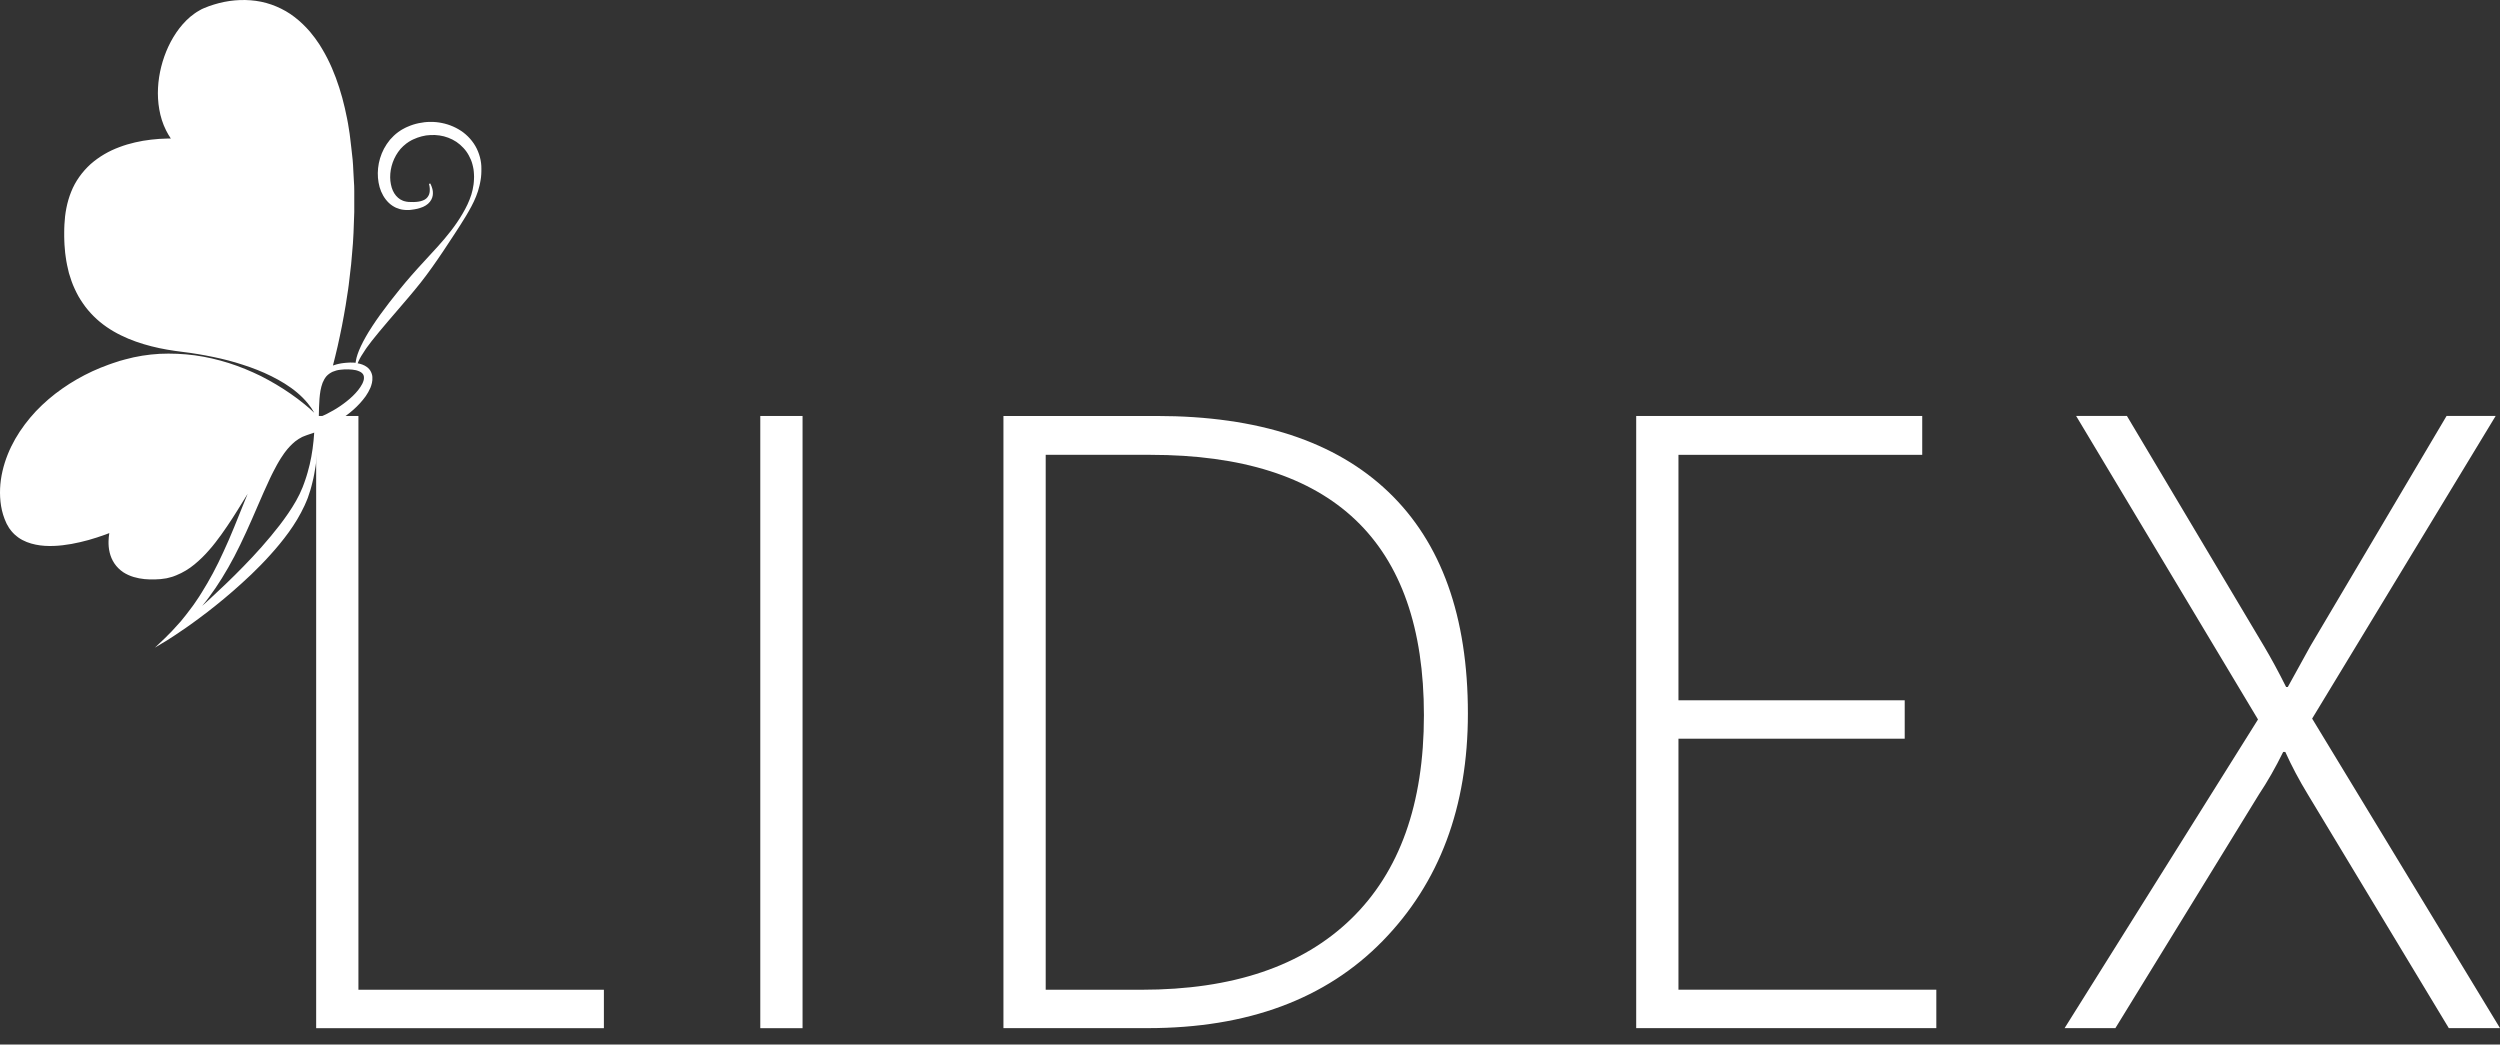
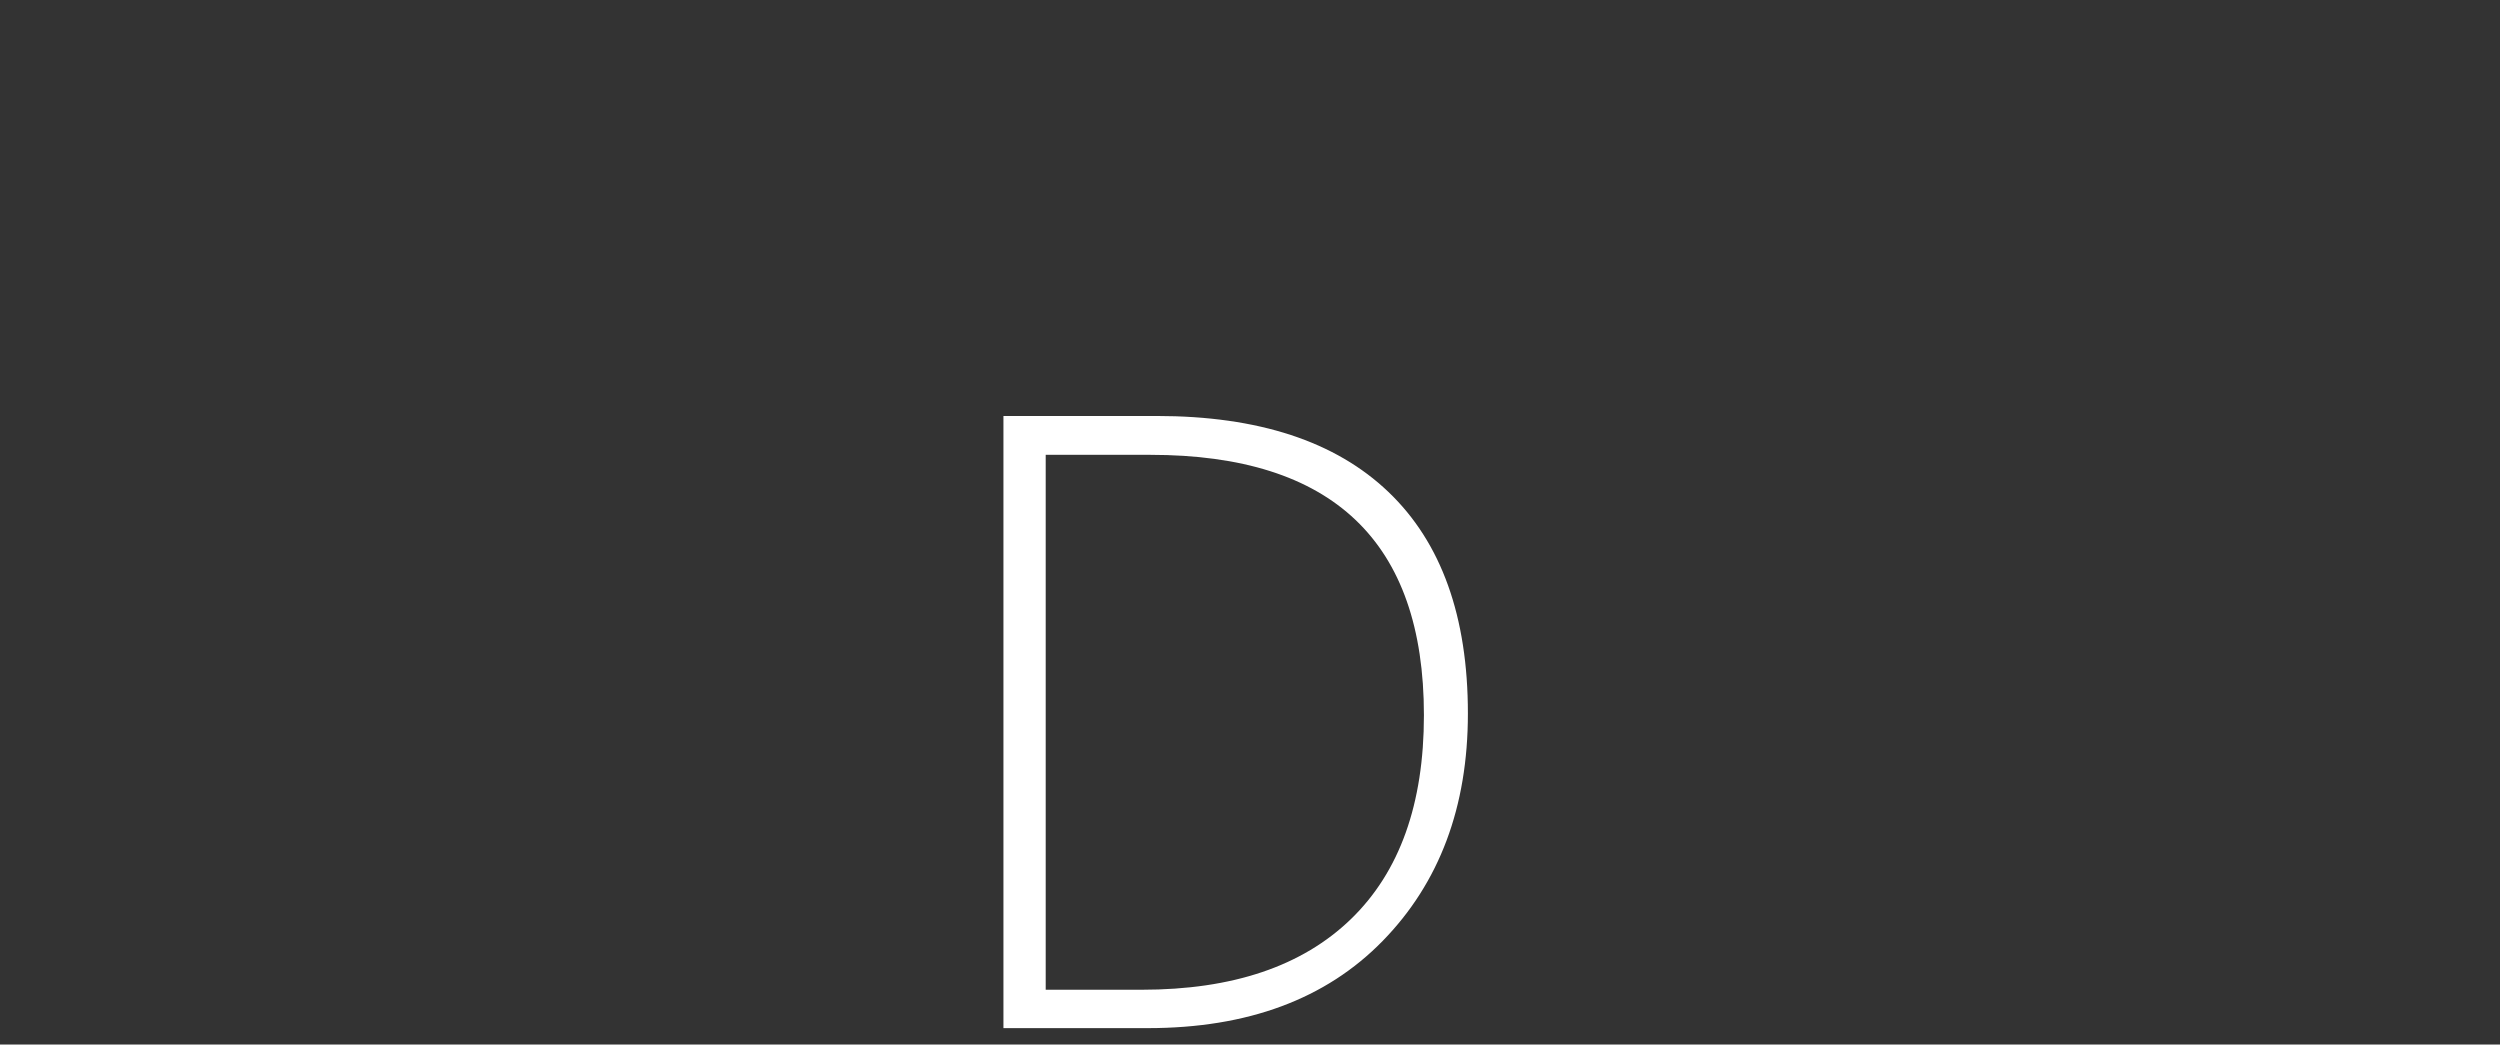
<svg xmlns="http://www.w3.org/2000/svg" width="146" height="61" viewBox="0 0 146 61" fill="none">
  <rect x="0" y="0" width="146" height="61" fill="#333333" stroke="none" />
-   <path d="M18.464 60.043V24.293H20.932V57.801H35.267V60.046H18.464V60.043Z" fill="white" />
-   <path d="M44.401 60.043V24.293H46.869V60.046H44.401V60.043Z" fill="white" />
  <path d="M58.601 60.043V24.293H67.549C73.481 24.293 77.995 25.773 81.088 28.733C84.18 31.691 85.725 36.005 85.725 41.671C85.725 47.123 84.068 51.549 80.753 54.946C77.436 58.346 72.863 60.043 67.027 60.043H58.601ZM61.069 26.562V57.801H66.678C71.981 57.801 76.052 56.426 78.895 53.674C81.738 50.922 83.157 46.953 83.157 41.768C83.157 31.629 77.831 26.562 67.177 26.562H61.069Z" fill="white" />
-   <path d="M95.554 60.043V24.293H112.258V26.562H98.022V40.897H111.235V43.14H98.022V57.798H113.081V60.043H95.554Z" fill="white" />
-   <path d="M143.01 60.042L134.783 46.404C134.267 45.557 133.827 44.724 133.461 43.912H133.338C132.889 44.827 132.415 45.656 131.916 46.404L123.539 60.042H120.573L131.867 42.016L121.244 24.289H124.211L132.212 37.728C132.626 38.425 133.062 39.223 133.508 40.12H133.608L134.927 37.728L142.881 24.289H145.748L135.029 41.966L146 60.042H143.01Z" fill="white" />
-   <path d="M28.093 9.51C28.064 9.282 28.002 9.056 27.914 8.842C27.741 8.408 27.433 8.024 27.064 7.74C26.689 7.459 26.252 7.271 25.807 7.183C25.584 7.136 25.355 7.116 25.13 7.119C24.904 7.119 24.681 7.145 24.461 7.192C24.244 7.236 24.03 7.303 23.831 7.391L23.755 7.423L23.717 7.441L23.699 7.45L23.69 7.453C23.682 7.459 23.699 7.447 23.667 7.464L23.541 7.532C23.52 7.544 23.5 7.552 23.476 7.567L23.4 7.614C23.35 7.646 23.298 7.678 23.254 7.714C23.075 7.845 22.917 7.998 22.776 8.159C22.641 8.326 22.521 8.502 22.424 8.684C22.04 9.419 21.976 10.231 22.169 10.929C22.269 11.278 22.451 11.6 22.703 11.843C22.829 11.966 22.975 12.06 23.125 12.131C23.277 12.195 23.432 12.242 23.585 12.254C23.661 12.265 23.734 12.265 23.805 12.265H23.857H23.869H23.875H23.887L23.91 12.263C23.939 12.26 23.972 12.257 24.001 12.254C24.06 12.248 24.13 12.236 24.192 12.227C24.253 12.216 24.315 12.204 24.373 12.192C24.423 12.181 24.47 12.166 24.517 12.151C24.584 12.131 24.649 12.107 24.71 12.081C24.816 12.034 24.913 11.972 24.995 11.902C25.162 11.758 25.253 11.565 25.273 11.404C25.294 11.24 25.273 11.108 25.244 11.008C25.215 10.905 25.185 10.835 25.162 10.785C25.138 10.738 25.124 10.712 25.124 10.712L25.053 10.744C25.053 10.744 25.062 10.768 25.071 10.815C25.083 10.861 25.094 10.935 25.1 11.029C25.103 11.119 25.1 11.237 25.059 11.351C25.015 11.465 24.939 11.577 24.81 11.653C24.681 11.729 24.505 11.776 24.306 11.791C24.256 11.794 24.203 11.796 24.151 11.799C24.098 11.799 24.051 11.799 23.989 11.796C23.96 11.796 23.928 11.794 23.898 11.794H23.875H23.863H23.857C23.857 11.794 23.866 11.794 23.857 11.794L23.819 11.788C23.767 11.782 23.714 11.776 23.664 11.761C23.561 11.741 23.465 11.694 23.374 11.644C23.286 11.585 23.201 11.518 23.128 11.43C22.981 11.257 22.878 11.026 22.829 10.765C22.72 10.243 22.82 9.607 23.125 9.074C23.201 8.939 23.292 8.816 23.391 8.695C23.497 8.581 23.608 8.473 23.734 8.379C23.767 8.355 23.796 8.338 23.825 8.317L23.869 8.285C23.884 8.273 23.91 8.262 23.928 8.25L24.045 8.183L24.051 8.18L24.066 8.174L24.095 8.159L24.151 8.133C24.303 8.065 24.461 8.004 24.628 7.963C24.792 7.919 24.965 7.892 25.138 7.887C25.311 7.878 25.49 7.884 25.663 7.91C26.015 7.96 26.355 8.089 26.654 8.285C26.803 8.385 26.938 8.505 27.061 8.637C27.187 8.769 27.293 8.918 27.381 9.082C27.471 9.244 27.545 9.419 27.592 9.604C27.621 9.695 27.633 9.792 27.653 9.885C27.662 9.982 27.68 10.079 27.68 10.179L27.685 10.328L27.68 10.477C27.68 10.577 27.665 10.674 27.656 10.774C27.644 10.87 27.618 10.985 27.603 11.075C27.577 11.172 27.556 11.269 27.527 11.366C27.492 11.459 27.46 11.556 27.424 11.653L27.304 11.934L27.167 12.207C27.12 12.298 27.067 12.386 27.017 12.474C26.607 13.183 26.091 13.813 25.566 14.396C25.042 14.98 24.514 15.528 24.042 16.07C23.567 16.612 23.139 17.146 22.752 17.644C22.366 18.145 22.023 18.617 21.741 19.051C21.73 19.068 21.718 19.086 21.706 19.107C21.577 19.303 21.46 19.493 21.36 19.672C21.305 19.769 21.252 19.866 21.205 19.956C21.155 20.047 21.114 20.138 21.073 20.223C20.912 20.566 20.821 20.848 20.786 21.059C20.774 21.108 20.768 21.149 20.765 21.188C20.707 21.182 20.651 21.173 20.592 21.176C20.498 21.173 20.405 21.17 20.326 21.179L20.2 21.188C20.144 21.191 20.109 21.199 20.062 21.202L19.93 21.22C19.886 21.226 19.842 21.237 19.798 21.246C19.754 21.255 19.71 21.264 19.666 21.276L19.534 21.317L19.47 21.337C19.461 21.34 19.452 21.346 19.443 21.349C19.49 21.17 19.534 20.991 19.578 20.812C19.625 20.616 19.675 20.42 19.719 20.22L19.848 19.625C19.939 19.23 20.006 18.831 20.082 18.432C20.161 18.034 20.217 17.632 20.279 17.234C20.308 17.034 20.346 16.832 20.367 16.633L20.437 16.029L20.507 15.425L20.56 14.818C20.642 14.009 20.663 13.198 20.689 12.383V11.163C20.695 10.961 20.677 10.756 20.666 10.554L20.633 9.944C20.622 9.742 20.616 9.537 20.595 9.334C20.575 9.132 20.554 8.93 20.528 8.728L20.457 8.121C20.446 8.018 20.437 7.925 20.419 7.813L20.372 7.514C20.317 7.119 20.226 6.711 20.138 6.31L19.988 5.712L19.813 5.123C19.563 4.34 19.244 3.575 18.819 2.866L18.658 2.602L18.482 2.347C18.453 2.306 18.423 2.262 18.394 2.221L18.297 2.098C18.233 2.016 18.171 1.934 18.104 1.854C17.834 1.541 17.535 1.251 17.207 0.999C16.881 0.744 16.515 0.538 16.134 0.377C15.753 0.216 15.351 0.105 14.941 0.049C14.123 -0.062 13.285 0.02 12.5 0.263C12.303 0.327 12.11 0.386 11.916 0.474L11.779 0.535L11.638 0.615C11.541 0.664 11.456 0.726 11.368 0.785C11.022 1.025 10.729 1.327 10.474 1.655C9.967 2.318 9.621 3.088 9.416 3.894C9.214 4.7 9.155 5.553 9.302 6.392C9.375 6.811 9.501 7.224 9.698 7.614C9.78 7.778 9.873 7.936 9.976 8.089C9.906 8.089 9.832 8.089 9.762 8.092C9.448 8.098 9.135 8.118 8.821 8.156C8.508 8.191 8.197 8.244 7.886 8.317C7.575 8.388 7.268 8.479 6.969 8.593C6.365 8.816 5.788 9.147 5.292 9.584C4.803 10.029 4.398 10.586 4.155 11.204C3.906 11.82 3.792 12.476 3.762 13.116C3.756 13.268 3.748 13.415 3.75 13.579C3.75 13.74 3.748 13.901 3.756 14.056C3.762 14.215 3.768 14.373 3.786 14.531L3.806 14.769L3.838 15.006C3.879 15.323 3.947 15.636 4.026 15.95C4.12 16.261 4.219 16.568 4.36 16.864C4.422 17.014 4.507 17.157 4.58 17.301C4.665 17.442 4.747 17.585 4.844 17.717C5.028 17.99 5.242 18.239 5.474 18.471C5.937 18.934 6.485 19.3 7.06 19.581C7.634 19.866 8.235 20.068 8.842 20.223C9.448 20.379 10.067 20.478 10.674 20.552C10.978 20.59 11.269 20.628 11.565 20.68C11.861 20.73 12.154 20.783 12.447 20.845C13.033 20.965 13.613 21.114 14.182 21.302C14.751 21.484 15.31 21.701 15.844 21.967C16.377 22.234 16.893 22.539 17.351 22.926C17.579 23.119 17.79 23.327 17.978 23.559C18.118 23.729 18.244 23.91 18.353 24.107C18.168 23.931 17.975 23.761 17.776 23.6C17.518 23.389 17.248 23.187 16.972 22.996C16.421 22.612 15.841 22.272 15.24 21.964C14.633 21.668 14.009 21.407 13.361 21.202C12.714 21 12.048 20.842 11.374 20.751C10.697 20.663 10.011 20.631 9.328 20.663C8.645 20.701 7.962 20.809 7.306 20.991L7.06 21.059L6.992 21.076L6.934 21.097L6.816 21.135C6.658 21.188 6.503 21.235 6.342 21.296L5.861 21.481L5.395 21.683C4.779 21.97 4.187 22.307 3.633 22.697C3.079 23.084 2.563 23.527 2.097 24.016C1.637 24.509 1.227 25.048 0.89 25.634C0.556 26.22 0.298 26.85 0.145 27.513C-0.007 28.172 -0.048 28.867 0.063 29.55C0.119 29.893 0.221 30.23 0.371 30.549L0.386 30.579L0.391 30.593C0.386 30.584 0.403 30.614 0.403 30.614L0.406 30.62L0.438 30.672L0.5 30.781C0.512 30.799 0.52 30.816 0.532 30.837L0.576 30.895L0.664 31.012C0.693 31.053 0.726 31.086 0.758 31.118L0.858 31.218C0.925 31.282 1.004 31.335 1.074 31.393C1.382 31.61 1.734 31.736 2.086 31.807C2.437 31.88 2.795 31.895 3.141 31.883C3.838 31.857 4.515 31.716 5.172 31.537C5.5 31.446 5.823 31.338 6.142 31.224C6.224 31.194 6.303 31.165 6.383 31.133C6.359 31.285 6.342 31.443 6.339 31.602C6.333 31.816 6.35 32.038 6.403 32.261C6.456 32.484 6.547 32.707 6.682 32.906C6.816 33.105 6.992 33.278 7.189 33.413C7.385 33.542 7.596 33.633 7.807 33.697C8.229 33.823 8.648 33.85 9.053 33.838L9.202 33.829L9.278 33.826L9.317 33.823H9.334H9.343H9.349L9.378 33.82L9.657 33.782C9.68 33.779 9.7 33.779 9.73 33.771L9.815 33.75L9.982 33.706C10.035 33.691 10.096 33.677 10.143 33.656L10.293 33.598C10.688 33.439 11.049 33.217 11.36 32.959C11.673 32.701 11.957 32.422 12.212 32.126C12.347 31.983 12.461 31.827 12.585 31.675C12.699 31.52 12.822 31.367 12.931 31.212C13.156 30.901 13.367 30.582 13.575 30.265C13.783 29.945 13.98 29.623 14.176 29.304L14.463 28.84C14.408 28.972 14.355 29.104 14.302 29.233C13.868 30.306 13.479 31.311 13.056 32.211C12.649 33.117 12.212 33.914 11.784 34.597C11.732 34.682 11.679 34.767 11.626 34.849C11.573 34.931 11.518 35.008 11.465 35.087C11.412 35.166 11.36 35.242 11.31 35.315C11.26 35.391 11.204 35.459 11.151 35.529C10.949 35.813 10.741 36.057 10.559 36.285C10.178 36.722 9.859 37.053 9.633 37.267C9.404 37.484 9.284 37.599 9.284 37.599L9.044 37.824L9.328 37.654L9.331 37.657C9.331 37.657 9.349 37.645 9.378 37.622L9.742 37.405C10.008 37.235 10.398 36.986 10.882 36.646C11.125 36.479 11.389 36.285 11.673 36.074C11.817 35.969 11.963 35.858 12.116 35.74C12.265 35.62 12.423 35.497 12.585 35.371C13.229 34.858 13.933 34.251 14.671 33.551C15.038 33.196 15.413 32.821 15.78 32.41C16.149 32.003 16.515 31.564 16.861 31.086C17.207 30.608 17.526 30.086 17.79 29.515C17.858 29.371 17.913 29.224 17.975 29.078C18.028 28.925 18.08 28.776 18.127 28.618C18.168 28.465 18.212 28.325 18.247 28.163C18.265 28.084 18.285 28.005 18.303 27.926C18.318 27.847 18.335 27.768 18.35 27.689C18.476 27.058 18.538 26.411 18.573 25.757C18.581 25.564 18.587 25.37 18.59 25.174C18.693 25.133 18.798 25.089 18.898 25.042C19.209 24.901 19.514 24.737 19.807 24.549C20.39 24.177 20.935 23.726 21.36 23.134C21.463 22.981 21.557 22.823 21.633 22.644C21.703 22.465 21.762 22.266 21.747 22.038L21.741 21.953L21.721 21.868C21.712 21.838 21.706 21.809 21.694 21.783L21.656 21.701C21.633 21.645 21.595 21.598 21.557 21.554C21.521 21.504 21.474 21.472 21.43 21.437C21.255 21.305 21.067 21.252 20.888 21.217C20.9 21.185 20.915 21.149 20.932 21.111C21.003 20.941 21.149 20.692 21.351 20.399C21.378 20.361 21.404 20.326 21.43 20.285C21.46 20.247 21.489 20.209 21.518 20.168C21.577 20.085 21.639 20.003 21.706 19.918C21.773 19.833 21.841 19.743 21.92 19.652C21.993 19.561 22.07 19.464 22.152 19.367C22.474 18.978 22.849 18.544 23.257 18.069C23.462 17.831 23.673 17.582 23.893 17.325C24.112 17.067 24.335 16.797 24.561 16.513C25.009 15.947 25.449 15.317 25.892 14.657C26.114 14.329 26.334 13.992 26.557 13.649C26.78 13.309 27.002 12.96 27.219 12.603C27.433 12.242 27.641 11.876 27.803 11.471C27.841 11.371 27.879 11.266 27.914 11.163C27.943 11.052 27.973 10.961 27.999 10.853C28.022 10.744 28.052 10.633 28.066 10.524L28.09 10.36L28.105 10.193C28.116 10.082 28.11 9.97 28.113 9.856C28.113 9.739 28.11 9.625 28.093 9.51ZM21.155 22.419C21.09 22.545 21.006 22.668 20.912 22.788C20.721 23.025 20.493 23.242 20.246 23.436C20 23.632 19.739 23.811 19.467 23.966C19.191 24.127 18.907 24.268 18.617 24.388C18.62 24.186 18.625 23.987 18.631 23.785C18.643 23.456 18.661 23.128 18.716 22.811C18.743 22.653 18.787 22.501 18.84 22.354C18.898 22.21 18.974 22.079 19.068 21.967C19.168 21.859 19.291 21.777 19.423 21.712C19.563 21.657 19.707 21.61 19.862 21.595C20.167 21.557 20.51 21.56 20.792 21.621C20.932 21.66 21.064 21.712 21.143 21.788C21.225 21.865 21.255 21.947 21.255 22.058C21.261 22.164 21.217 22.293 21.155 22.419ZM18.312 25.731C18.25 26.37 18.139 26.994 17.966 27.586L17.901 27.806L17.831 28.02C17.787 28.16 17.726 28.31 17.673 28.454C17.62 28.585 17.556 28.723 17.497 28.855C17.427 28.984 17.362 29.116 17.292 29.245C17.005 29.755 16.671 30.224 16.331 30.672C15.639 31.564 14.918 32.364 14.22 33.076C13.528 33.791 12.857 34.418 12.262 34.972C12.107 35.113 11.957 35.248 11.814 35.38C11.823 35.368 11.831 35.356 11.84 35.344C11.902 35.268 11.966 35.192 12.028 35.113C12.089 35.034 12.148 34.952 12.212 34.867C12.711 34.201 13.209 33.401 13.684 32.498C14.156 31.596 14.604 30.587 15.058 29.529C15.287 29.002 15.519 28.462 15.774 27.926C15.806 27.859 15.838 27.791 15.87 27.727C15.903 27.662 15.938 27.595 15.97 27.53C16.035 27.395 16.108 27.27 16.178 27.138C16.248 27.006 16.328 26.886 16.404 26.757C16.442 26.692 16.486 26.636 16.527 26.575C16.568 26.516 16.606 26.452 16.653 26.396C16.826 26.162 17.022 25.959 17.236 25.78L17.403 25.663L17.444 25.634C17.459 25.625 17.471 25.619 17.485 25.61L17.564 25.567L17.644 25.52C17.673 25.505 17.717 25.49 17.752 25.476L17.866 25.432L17.922 25.411L17.937 25.405C17.945 25.402 17.901 25.417 17.928 25.408L17.957 25.399C18.089 25.358 18.221 25.314 18.35 25.265C18.338 25.423 18.326 25.578 18.312 25.731ZM18.502 24.292C18.502 24.292 18.476 24.268 18.426 24.224C18.476 24.268 18.502 24.292 18.502 24.292ZM18.385 24.388C18.379 24.585 18.412 24.485 18.417 24.318C18.271 24.374 18.089 24.585 17.937 24.632C18.309 24.81 18.324 25.121 18.385 24.388Z" fill="white" />
</svg>